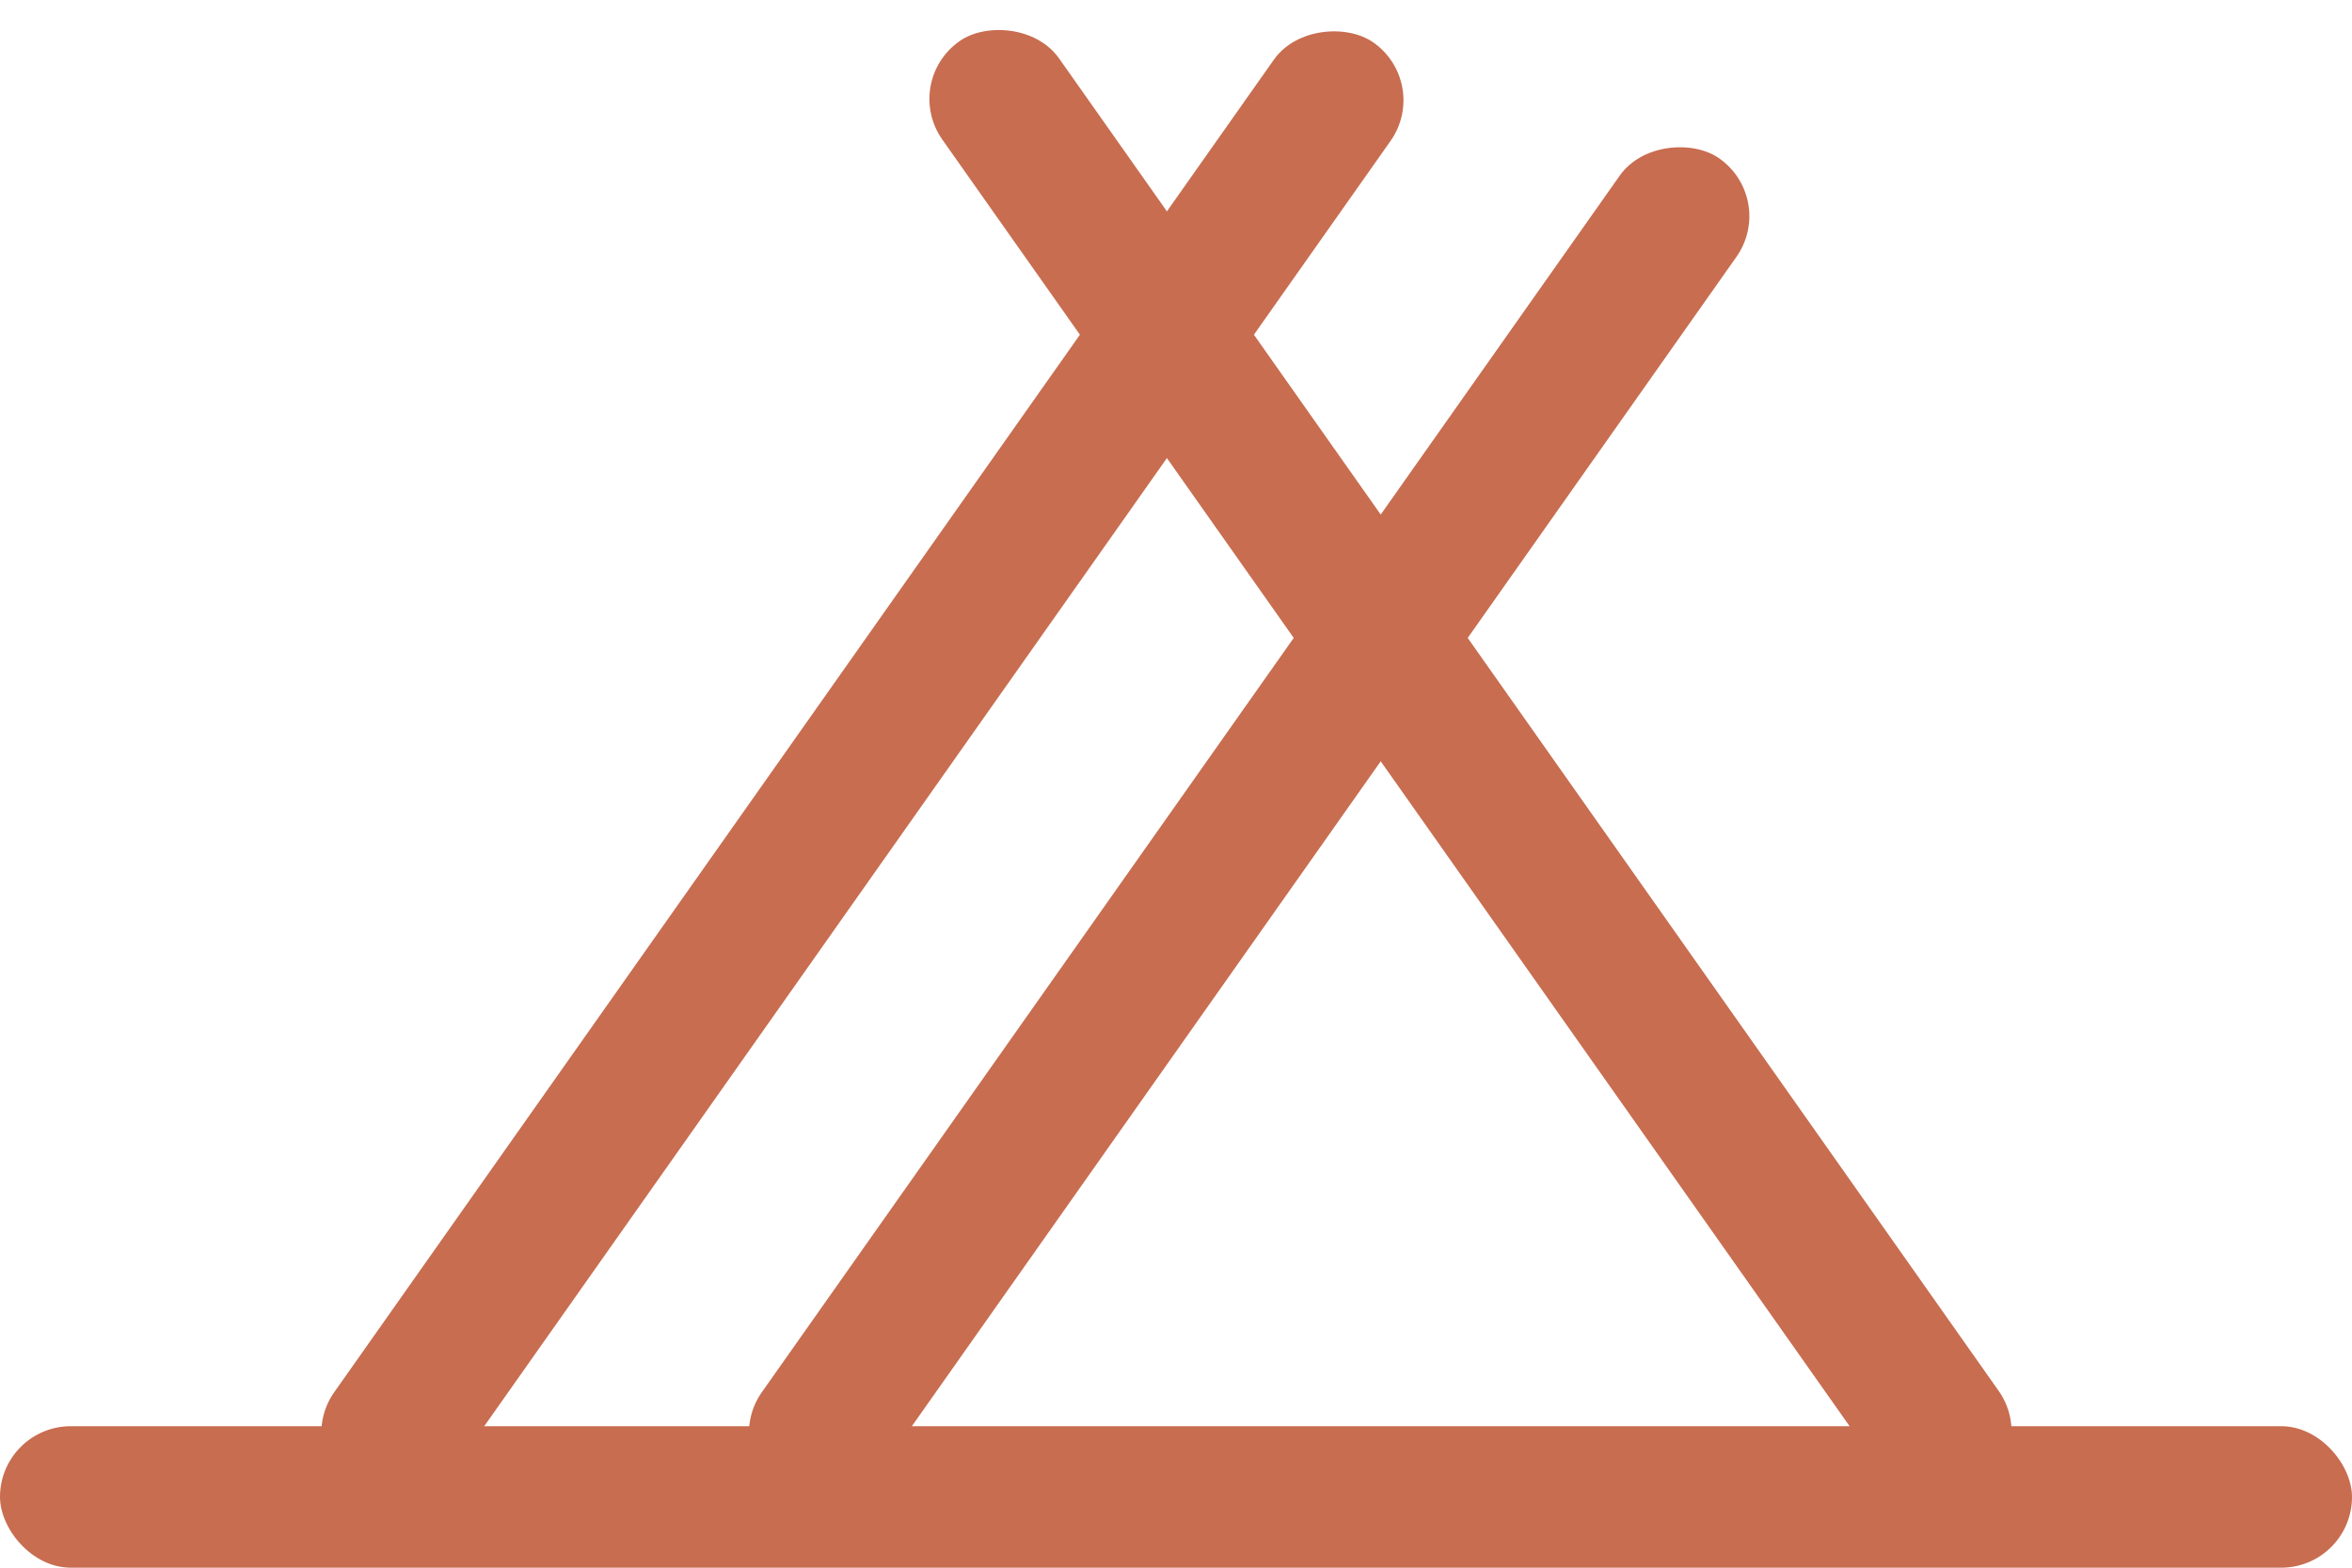
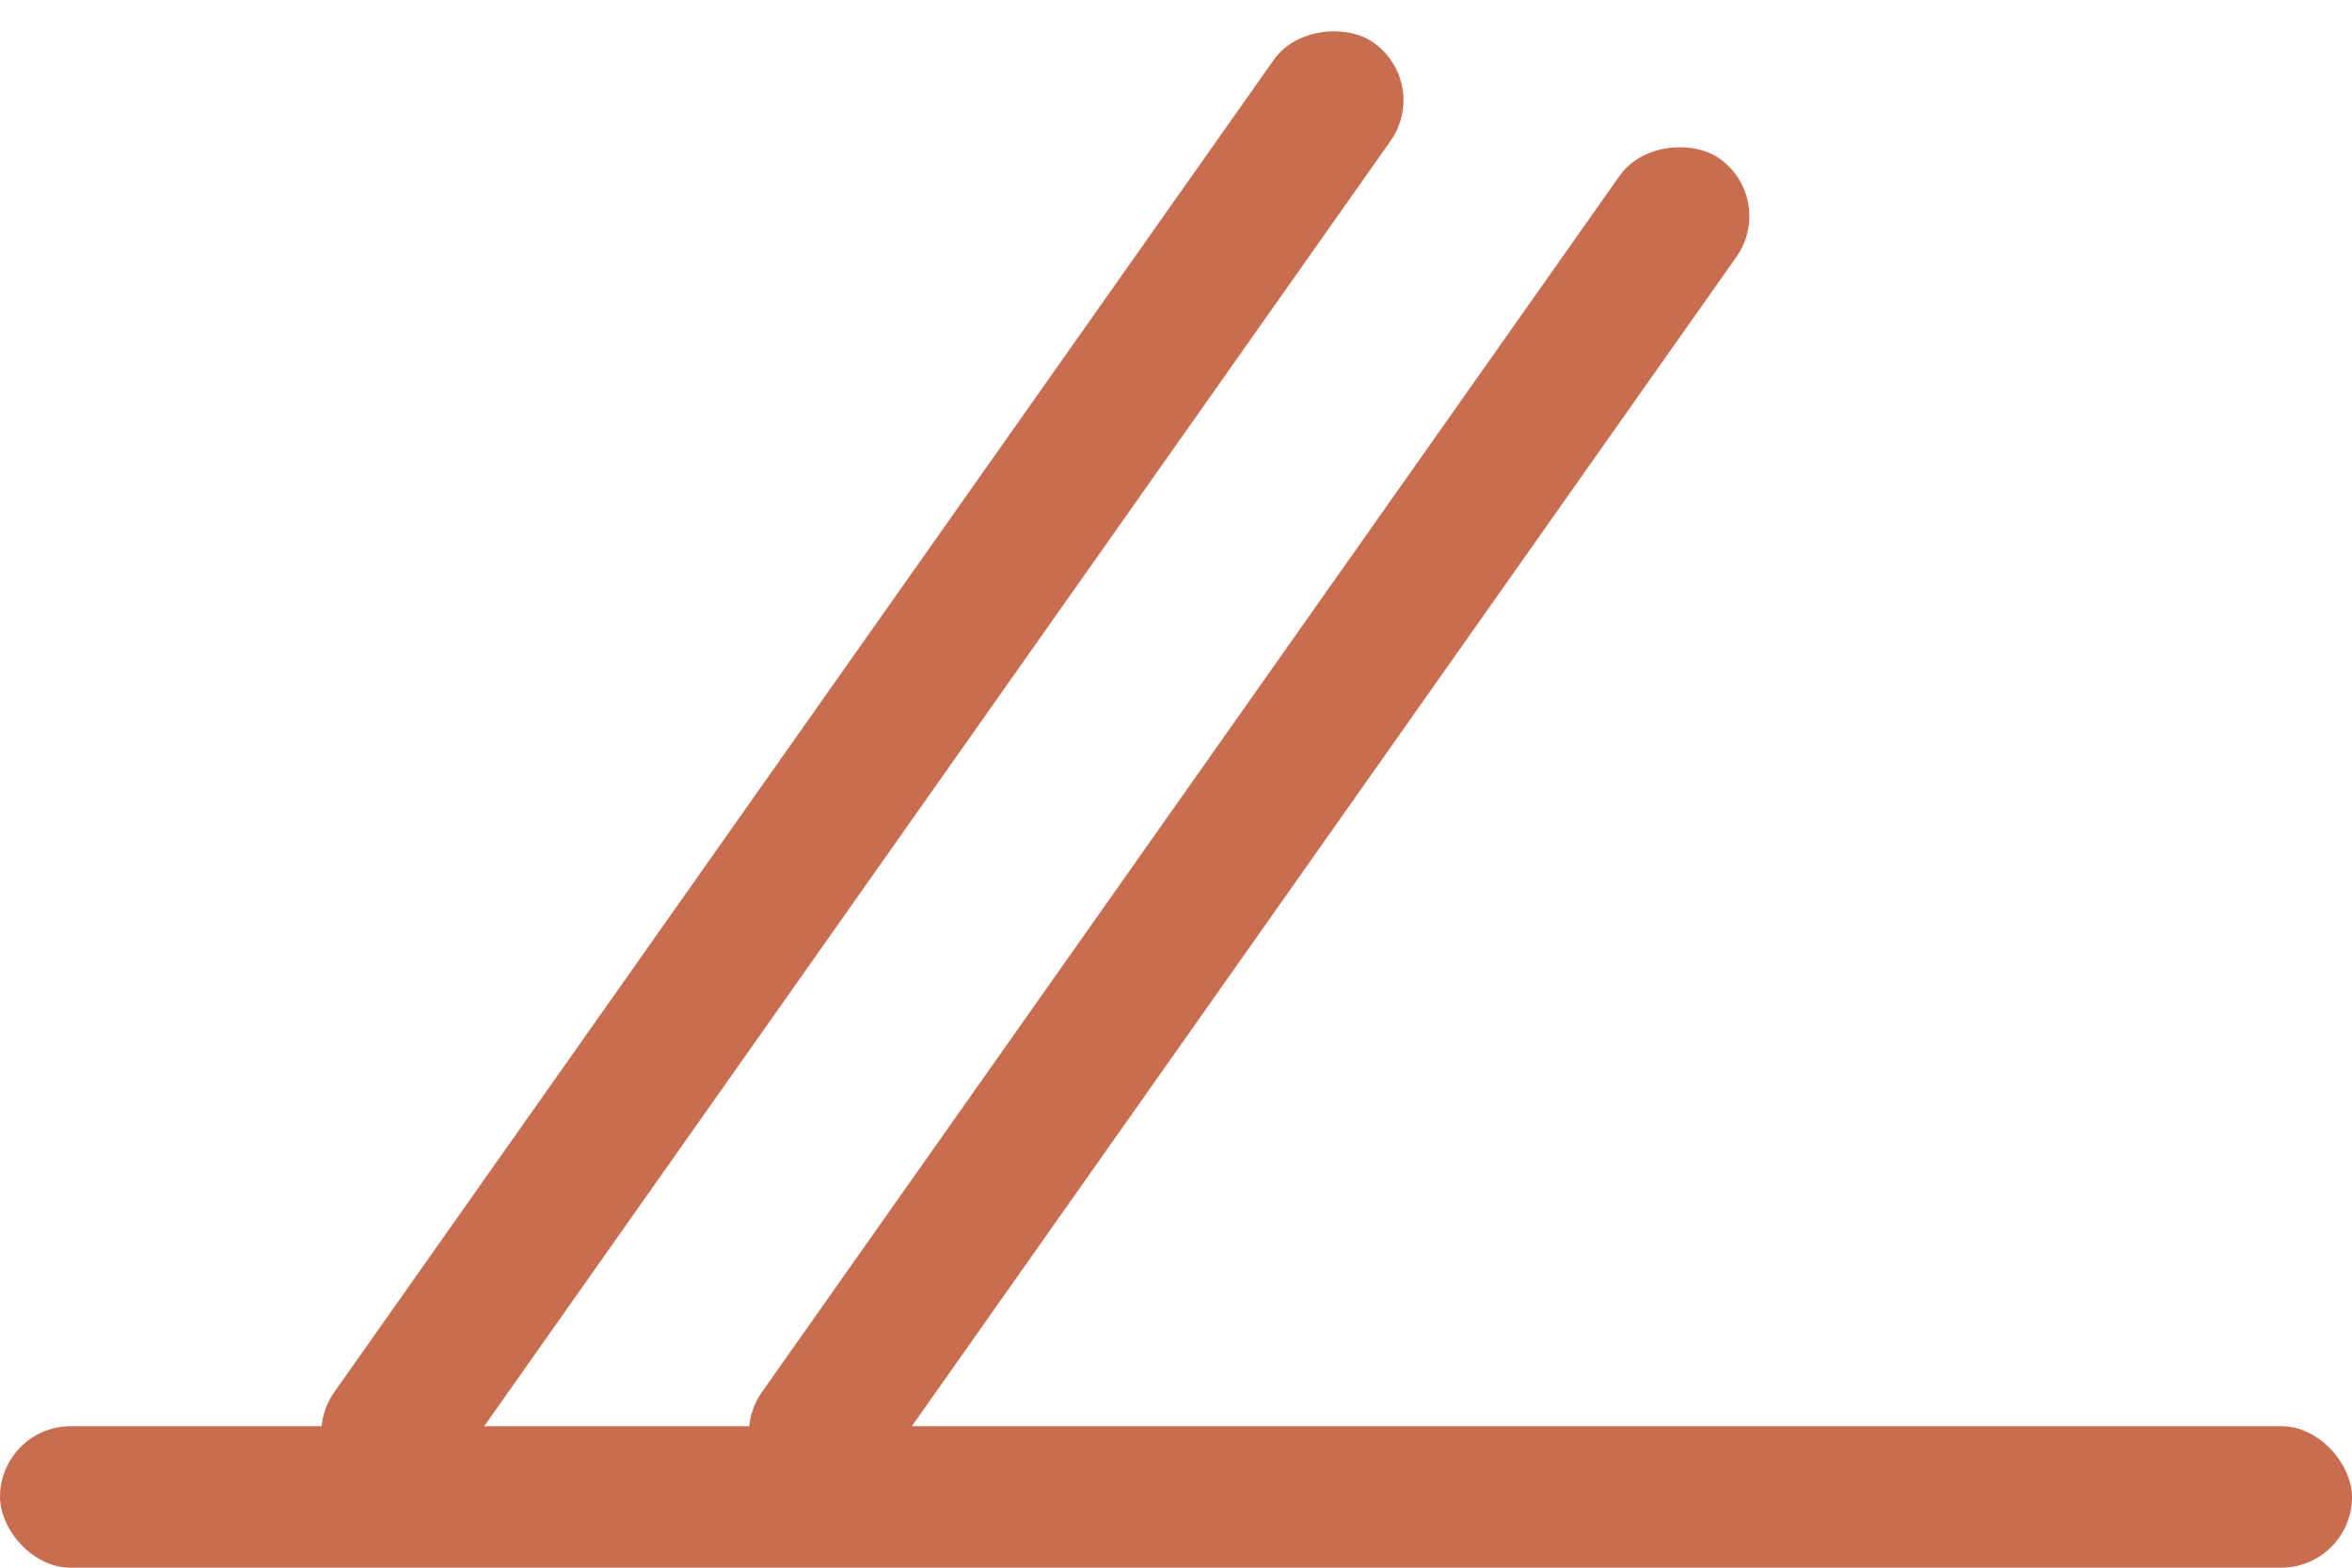
<svg xmlns="http://www.w3.org/2000/svg" width="48" height="32" viewBox="0 0 48 32" fill="none">
  <rect y="29.112" width="48" height="2.888" rx="1.444" fill="#C86D50" />
  <rect width="33.294" height="2.902" rx="1.451" transform="matrix(0.576 -0.817 0.821 0.571 14.713 29.602)" fill="#C86D50" />
  <rect width="36.19" height="2.902" rx="1.451" transform="matrix(0.576 -0.817 0.821 0.571 5.986 29.602)" fill="#C86D50" />
-   <rect width="36.19" height="2.902" rx="1.451" transform="matrix(-0.576 -0.817 -0.821 0.571 41.624 29.575)" fill="#C86D50" />
</svg>